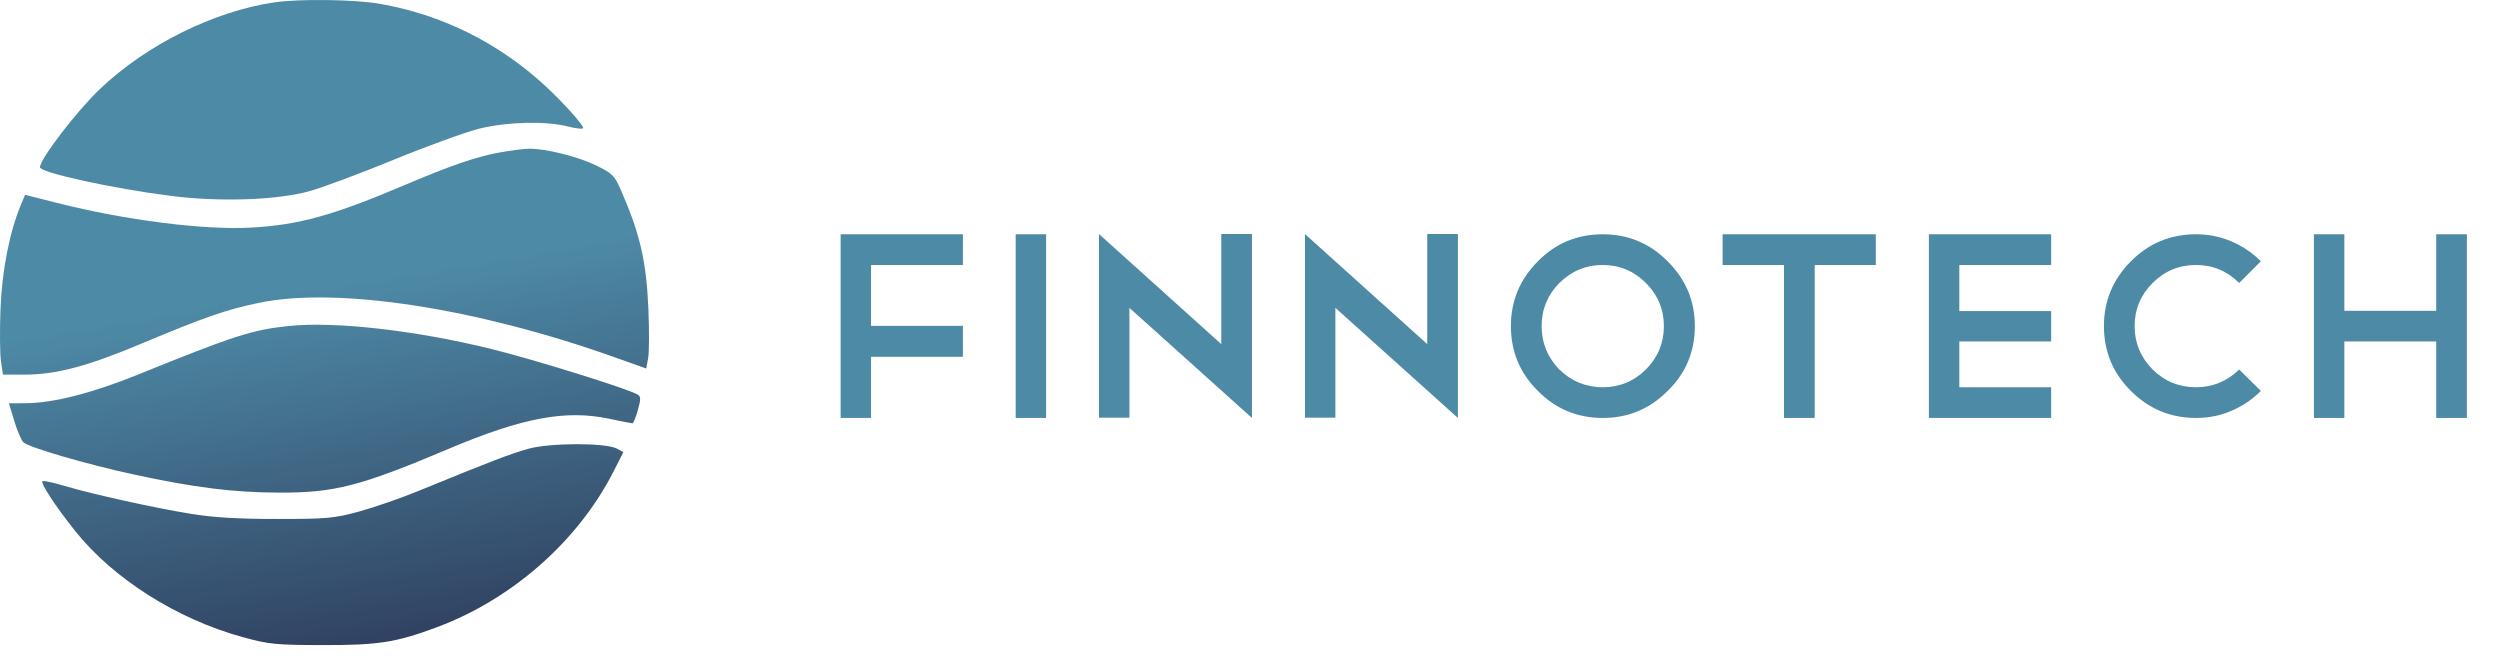
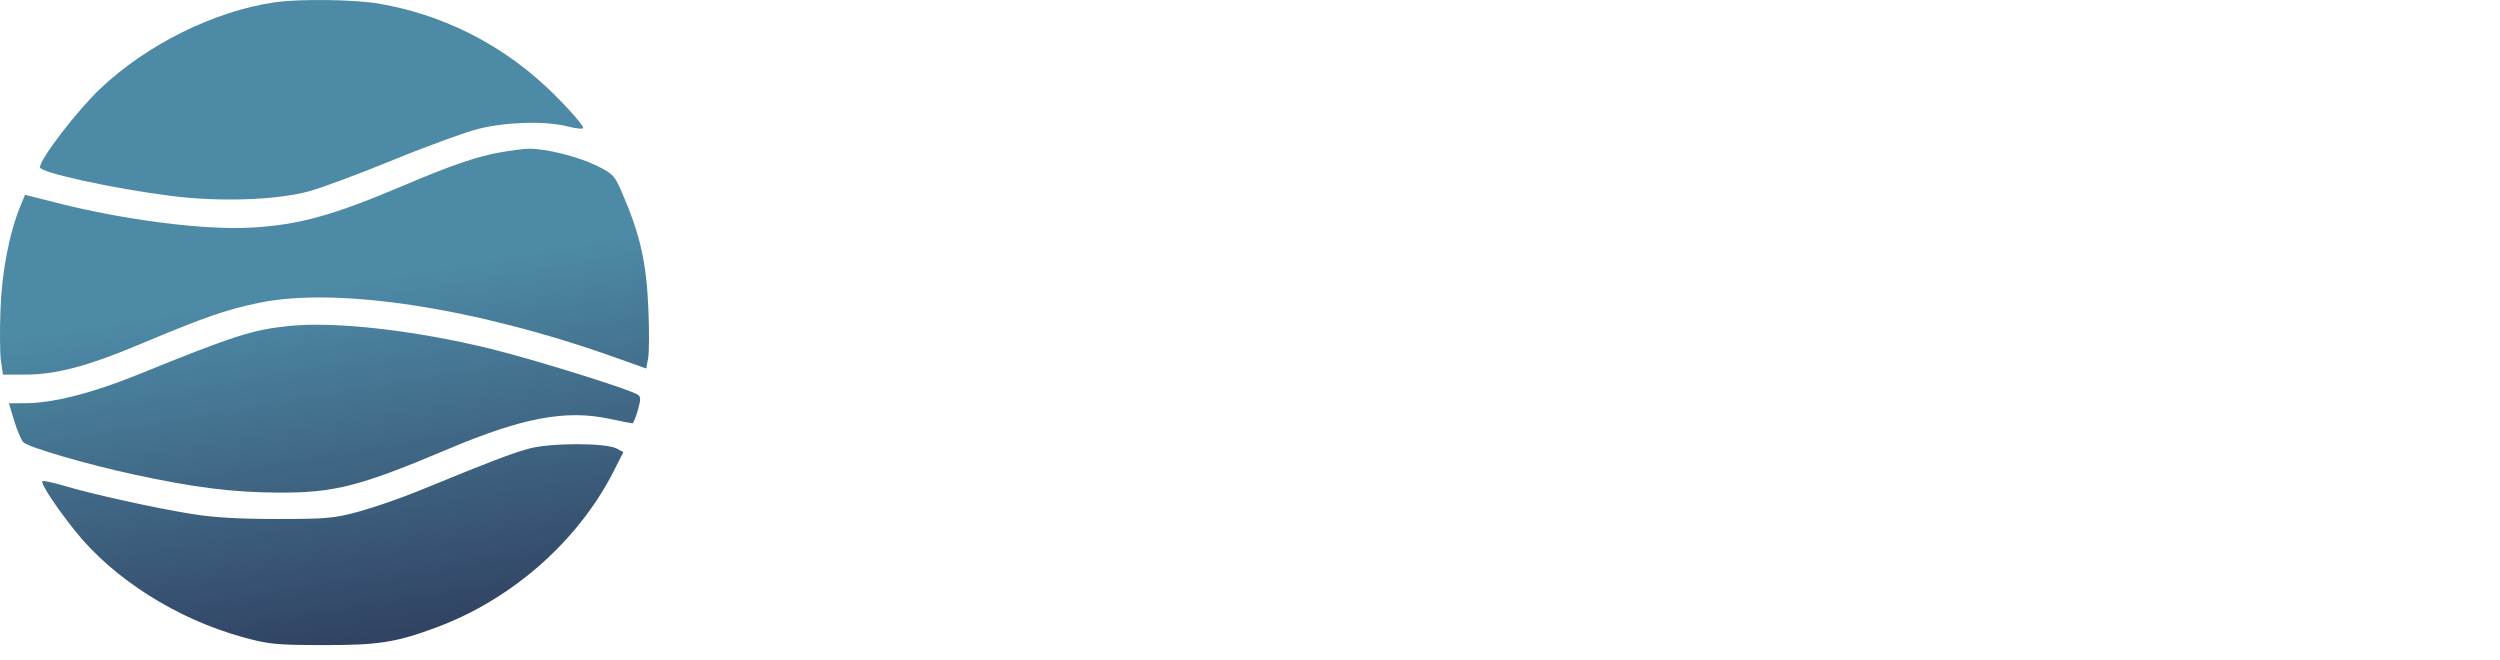
<svg xmlns="http://www.w3.org/2000/svg" width="159" height="42" viewBox="0 0 159 42" fill="none">
  <path fill-rule="evenodd" clip-rule="evenodd" d="M17.44 0.152C13.602 0.718 9.328 2.84 6.371 5.646C4.893 7.047 2.542 10.113 2.542 10.637C2.542 10.977 7.141 11.983 10.859 12.458C13.942 12.852 17.541 12.734 19.633 12.172C20.438 11.956 22.876 11.049 25.051 10.156C27.227 9.264 29.695 8.37 30.535 8.169C32.324 7.742 34.749 7.69 36.136 8.048C36.661 8.184 37.09 8.223 37.09 8.135C37.09 7.926 35.772 6.47 34.647 5.434C31.683 2.708 28.072 0.922 24.142 0.239C22.547 -0.038 19.036 -0.084 17.44 0.152ZM31.698 9.711C30.267 9.977 28.601 10.552 25.757 11.761C21.202 13.699 19.008 14.308 15.977 14.475C12.969 14.642 7.96 14.004 3.601 12.899L1.595 12.39L1.34 12.998C0.609 14.74 0.122 17.22 0.031 19.669C-0.021 21.038 -0.006 22.533 0.063 22.992L0.189 23.826L1.594 23.825C3.562 23.823 5.565 23.294 8.899 21.895C13.032 20.161 14.385 19.691 16.487 19.257C21.448 18.233 30.245 19.579 39.057 22.71L41.099 23.436L41.221 22.788C41.288 22.432 41.296 21.024 41.238 19.66C41.109 16.62 40.712 14.895 39.506 12.125C39.089 11.166 38.955 11.031 37.933 10.531C36.748 9.951 34.679 9.438 33.617 9.46C33.265 9.467 32.401 9.58 31.698 9.711ZM18.354 20.734C16.038 20.976 14.864 21.355 8.798 23.816C5.869 25.004 3.365 25.641 1.6 25.645L0.565 25.647L0.907 26.772C1.095 27.39 1.355 28 1.484 28.126C1.819 28.452 5.473 29.52 8.483 30.171C12.371 31.012 14.8 31.317 17.714 31.33C21.277 31.346 22.892 30.93 28.553 28.538C33.219 26.566 35.989 26.047 38.735 26.631C39.489 26.791 40.157 26.922 40.219 26.922C40.282 26.922 40.438 26.546 40.568 26.085C40.763 25.391 40.761 25.223 40.556 25.097C39.965 24.733 33.94 22.856 31.219 22.188C26.399 21.004 21.29 20.427 18.354 20.734ZM33.617 28.538C32.477 28.856 31.277 29.316 26.671 31.201C25.515 31.675 23.787 32.275 22.832 32.535C21.246 32.966 20.795 33.007 17.623 33.007C15.148 33.007 13.572 32.913 12.139 32.679C9.798 32.298 5.916 31.441 4.13 30.911C3.445 30.708 2.808 30.567 2.715 30.598C2.522 30.663 3.496 32.16 4.774 33.763C7.196 36.803 11.247 39.371 15.429 40.519C17.104 40.979 17.532 41.022 20.547 41.028C24.061 41.035 25.187 40.859 27.767 39.899C32.574 38.11 36.768 34.414 39.025 29.978L39.647 28.755L39.237 28.533C38.533 28.154 34.988 28.157 33.617 28.538Z" fill="url(#paint0_linear_17_376)" />
-   <path d="M61.24 14.9V16.853H55.399V20.724H61.24V22.694H55.399V26.582H53.464V14.9H61.24ZM64.597 14.9H66.532V26.582H64.597V14.9ZM69.896 14.884L77.673 21.886V14.884H79.625V26.565V26.548V26.582L71.832 19.58V26.565H69.896V14.884ZM82.995 14.884L90.772 21.886V14.884H92.724V26.565V26.548V26.582L84.931 19.58V26.565H82.995V14.884ZM101.935 14.9C103.551 14.9 104.925 15.473 106.059 16.617C107.215 17.762 107.792 19.137 107.792 20.741C107.792 22.368 107.215 23.743 106.059 24.865C104.925 26.009 103.551 26.582 101.935 26.582C100.319 26.582 98.944 26.009 97.811 24.865C96.666 23.732 96.094 22.357 96.094 20.741C96.094 19.137 96.666 17.762 97.811 16.617C98.933 15.473 100.308 14.9 101.935 14.9ZM101.935 16.853C100.869 16.853 99.949 17.234 99.174 17.997C98.423 18.761 98.047 19.675 98.047 20.741C98.047 21.807 98.423 22.727 99.174 23.502C99.949 24.253 100.869 24.629 101.935 24.629C103.001 24.629 103.915 24.253 104.679 23.502C105.442 22.727 105.823 21.807 105.823 20.741C105.823 19.675 105.442 18.761 104.679 17.997C103.915 17.234 103.001 16.853 101.935 16.853ZM109.557 14.9H119.302V16.853H115.414V26.582H113.462V16.853H109.557V14.9ZM130.453 14.9V16.853H124.613V19.782H130.453V21.717H124.613V24.629H130.453V26.582H122.677V14.9H130.453ZM139.667 14.9C140.475 14.9 141.227 15.052 141.923 15.355C142.63 15.658 143.253 16.079 143.791 16.617L142.411 17.997C141.648 17.234 140.734 16.853 139.667 16.853C138.59 16.853 137.67 17.234 136.907 17.997C136.144 18.761 135.762 19.675 135.762 20.741C135.762 21.807 136.144 22.727 136.907 23.502C137.67 24.253 138.59 24.629 139.667 24.629C140.722 24.629 141.637 24.253 142.411 23.502L143.791 24.865C143.253 25.404 142.63 25.824 141.923 26.127C141.227 26.43 140.475 26.582 139.667 26.582C138.052 26.582 136.671 26.009 135.527 24.865C134.382 23.732 133.81 22.357 133.81 20.741C133.81 19.137 134.382 17.762 135.527 16.617C136.66 15.473 138.04 14.9 139.667 14.9ZM147.165 14.9H149.101V19.765H154.942V14.9H156.894V26.582H154.942V21.717H149.101V26.582H147.165V14.9Z" fill="#4D8AA6" />
  <defs>
    <linearGradient id="paint0_linear_17_376" x1="22.924" y1="17.817" x2="26.825" y2="40.948" gradientUnits="userSpaceOnUse">
      <stop stop-color="#4D8AA6" />
      <stop offset="1" stop-color="#304060" />
    </linearGradient>
  </defs>
</svg>